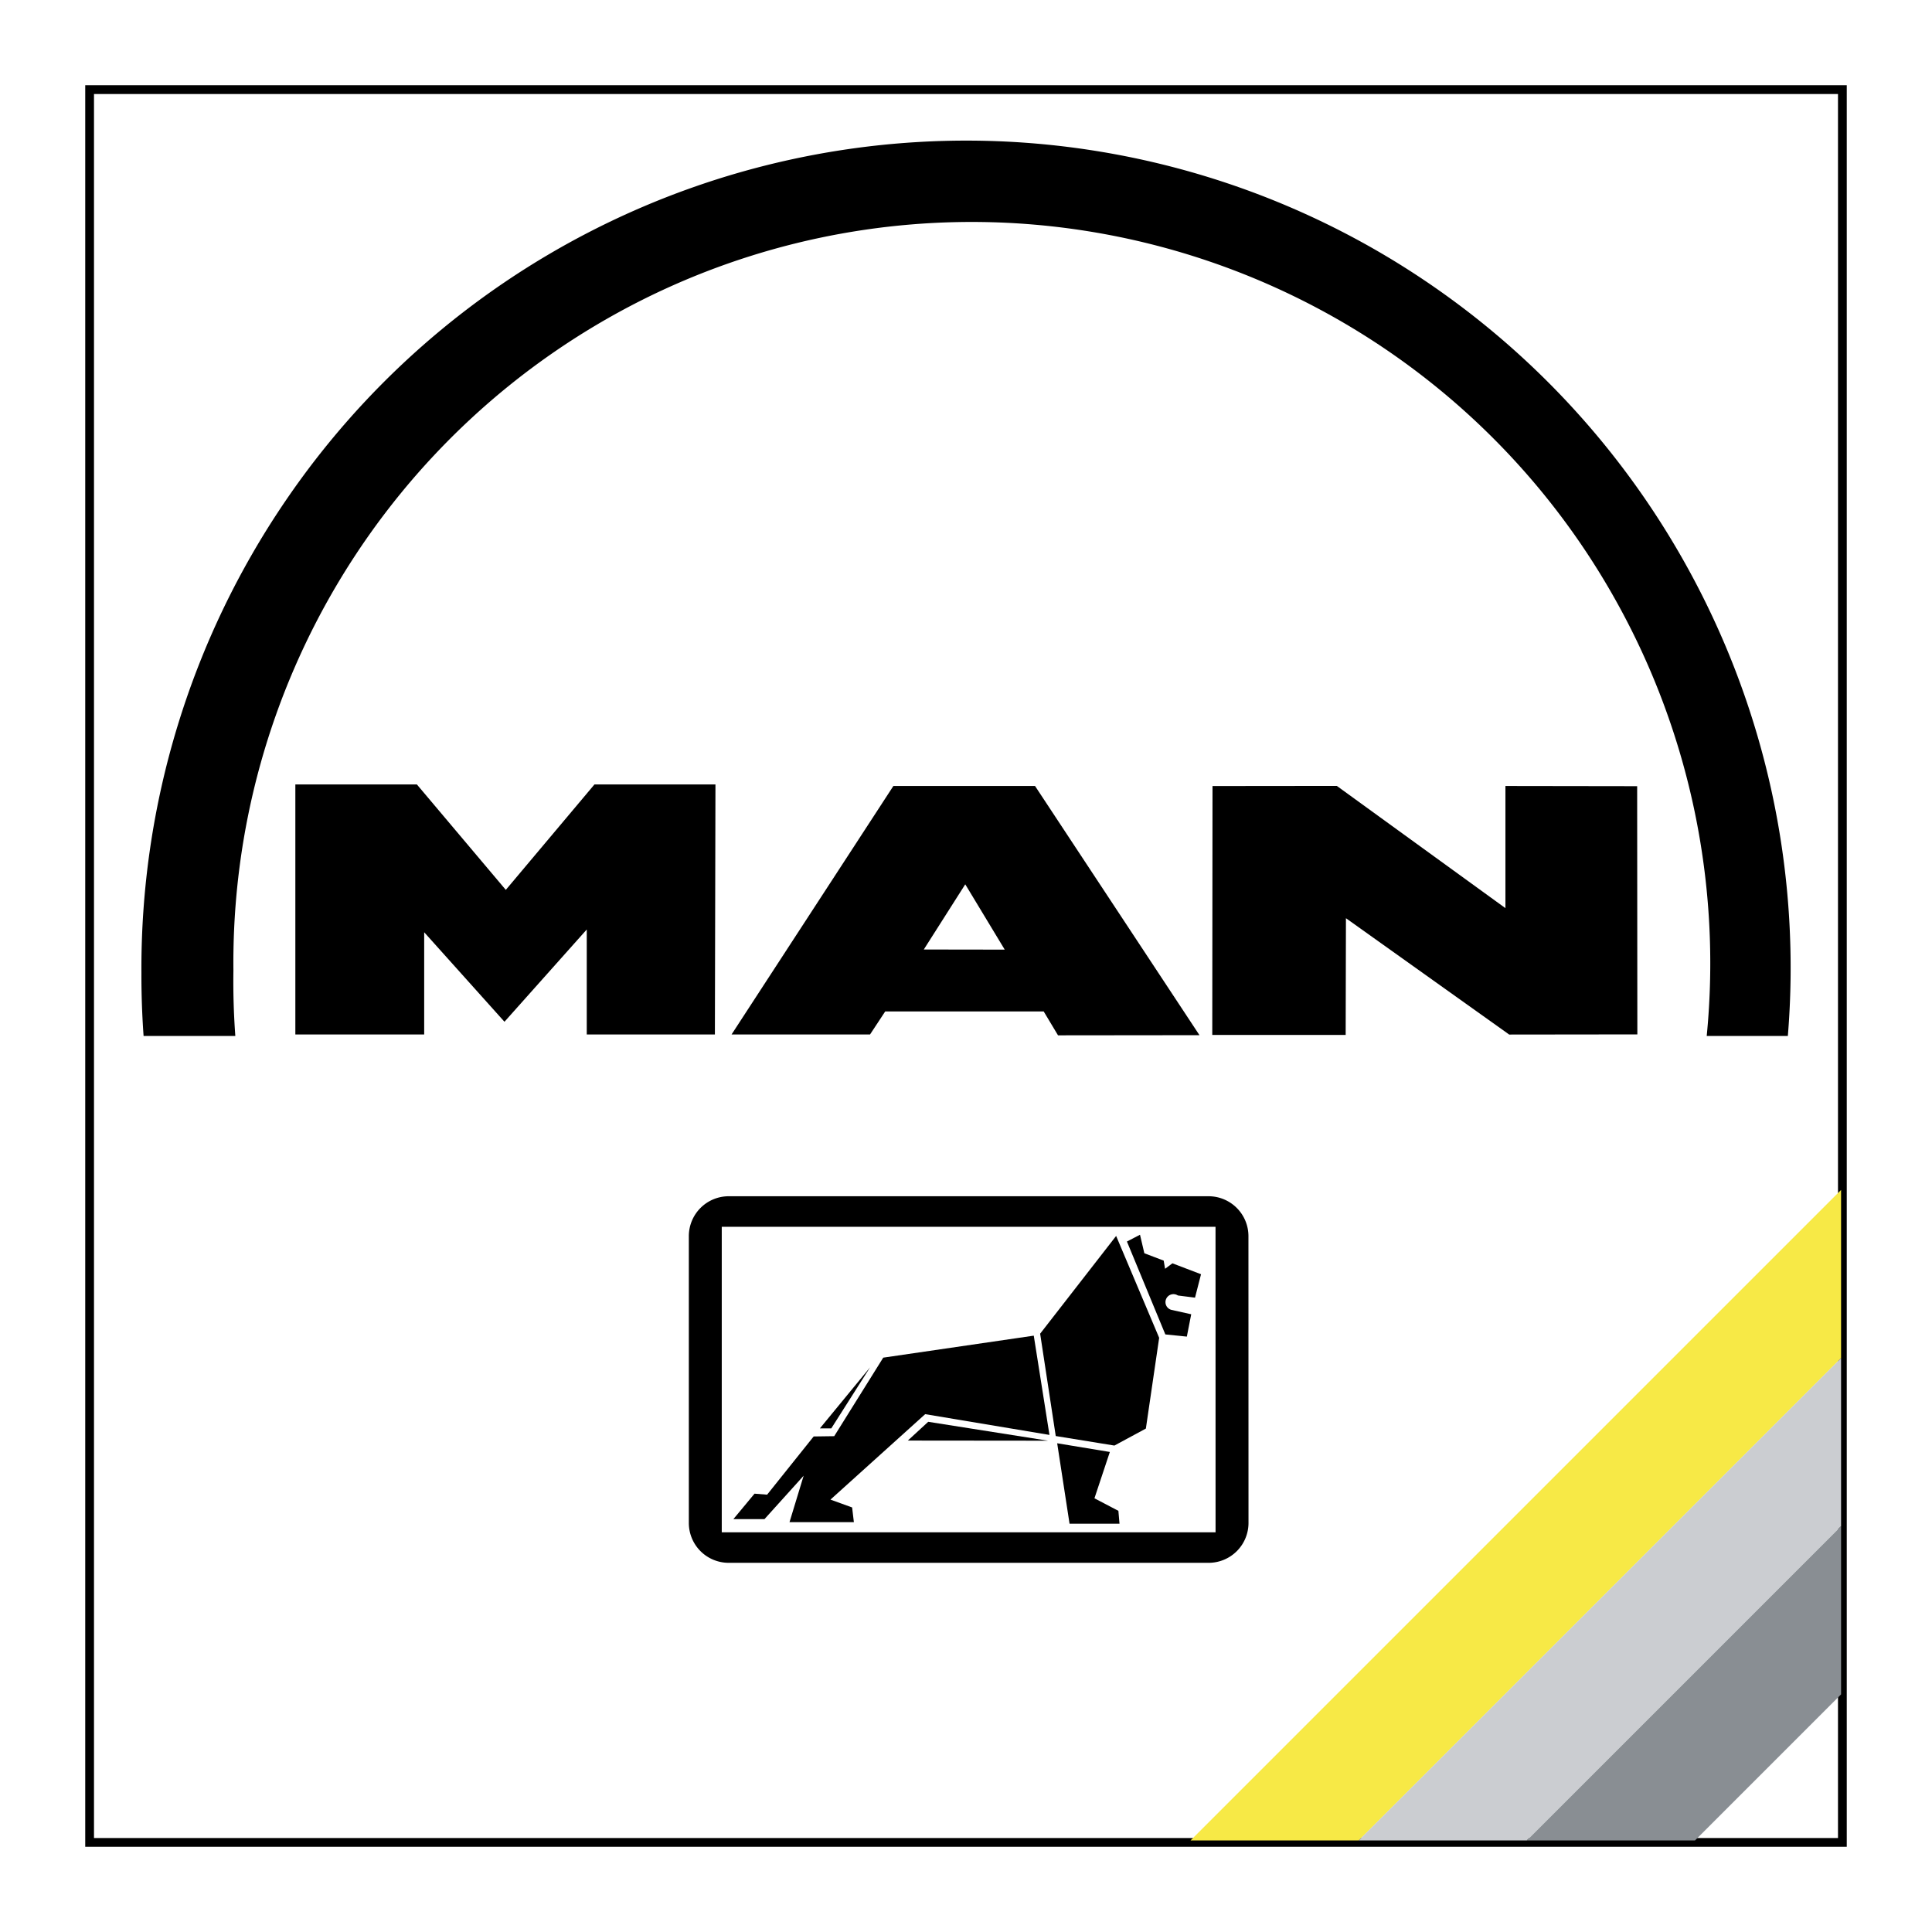
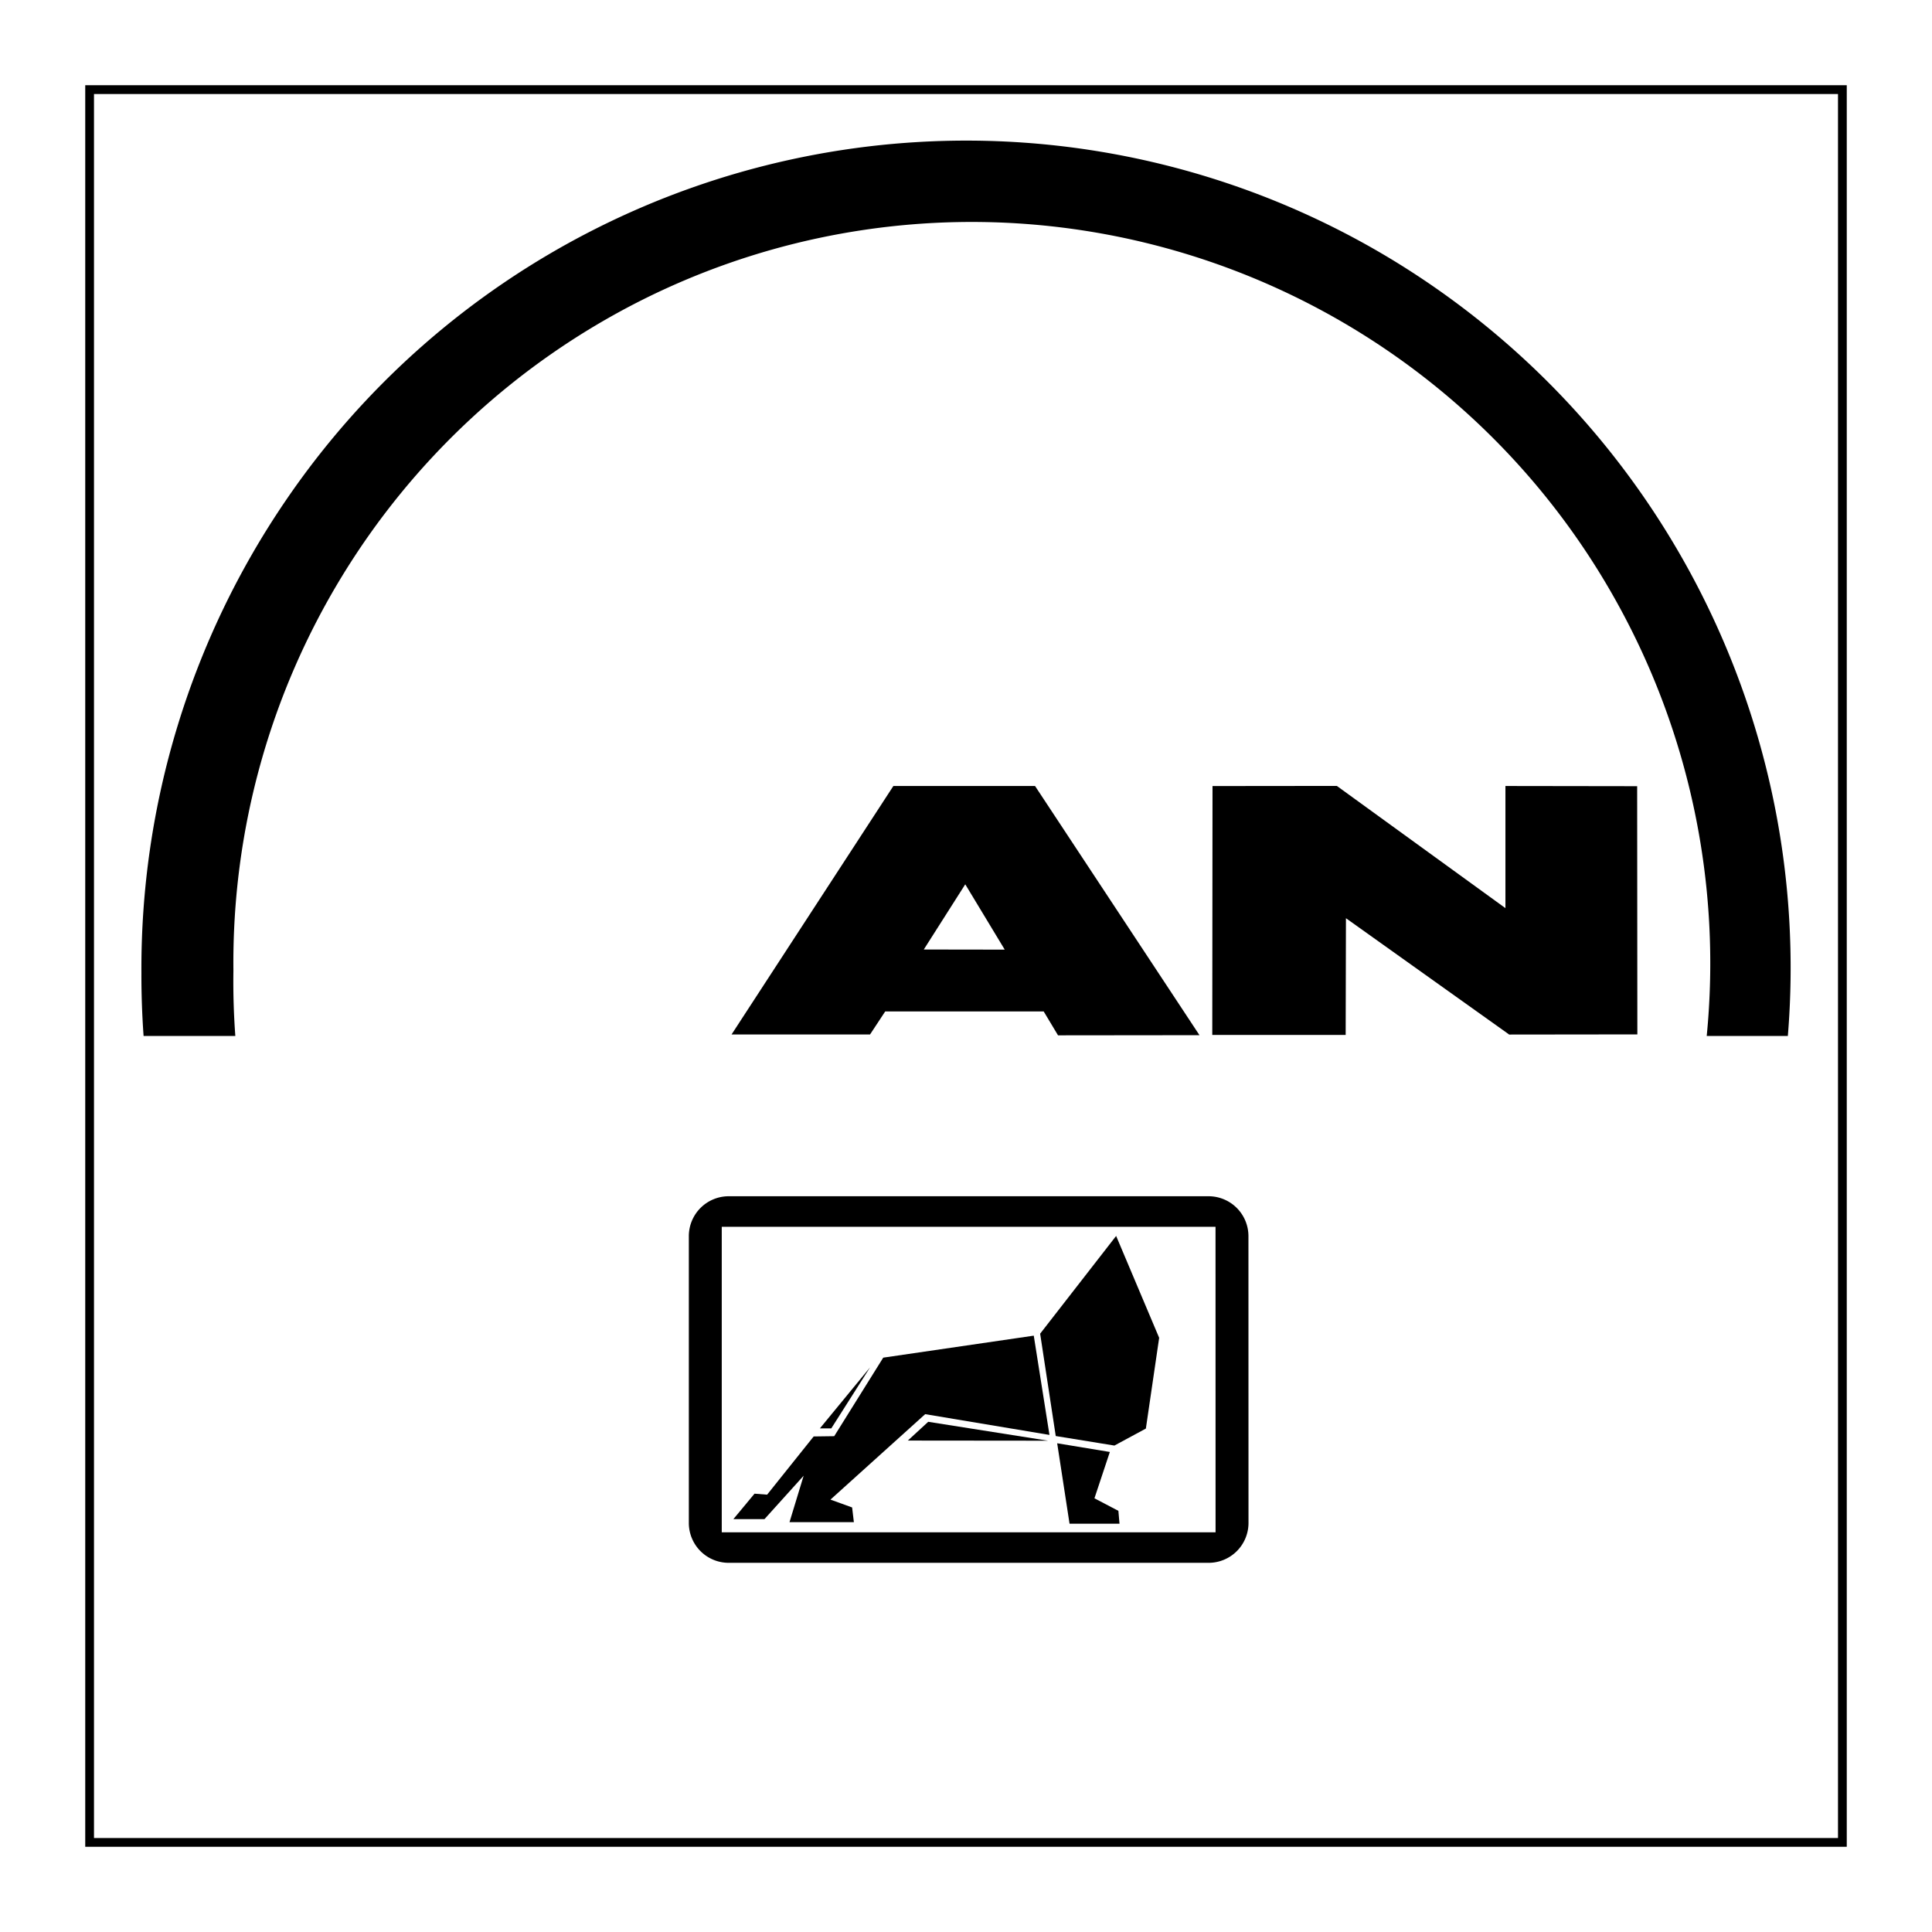
<svg xmlns="http://www.w3.org/2000/svg" width="2500" height="2500" viewBox="0 0 192.756 192.756">
  <g fill-rule="evenodd" clip-rule="evenodd">
-     <path fill="#fff" d="M0 0h192.756v192.756H0V0z" />
-     <path fill="#fff" d="M8.941 183.814h174.873V8.941H8.941v174.873z" />
+     <path fill="#fff" d="M0 0h192.756H0V0z" />
    <path d="M8.504 183.814v.438h175.748V8.504H8.504v175.31zm.874-.436V9.379h173.999v173.999H9.378z" />
    <path d="M68.725 151.948a3.976 3.976 0 0 0 3.974 3.975h47.889a3.98 3.98 0 0 0 3.975-3.975l-.006-28.624a3.98 3.98 0 0 0-3.975-3.974H72.7a3.981 3.981 0 0 0-3.975 3.975v28.623z" />
    <path fill="#fff" d="M121.273 122.396H72.01v30.481H121.277l-.004-30.481z" />
    <path d="M120.949 103.253h13.309l.027-11.644 16.188 11.537.097.071 12.789-.015-.019-24.764-13.143-.019v12.186l-16.82-12.194-12.404.013-.024 24.829zM86.805 103.208l1.512-2.296h15.812l1.43 2.383 14.113-.015-16.406-24.861H89.132l-16.144 24.789h13.817zM114.324 142.529l1.326-9.056-4.293-10.163-7.582 9.752 1.557 10.212 5.852.95 3.14-1.695zM78.769 151.867h6.422l-.175-1.468-2.161-.783 9.45-8.525 12.4 2.071-1.566-9.903-15.018 2.194-4.891 7.835-2.05.028-3.204 4.005-1.44 1.801-1.257-.098-2.107 2.537h3.103l3.905-4.328-1.411 4.634zM106.709 152.021h4.984l-.111-1.284-2.389-1.252 1.536-4.622-5.254-.868 1.234 8.026z" />
    <path fill="#fff" d="M96.304 88.228l-4.137 6.504 8.075.012-3.938-6.516z" />
    <path d="M170.279 103.361h8.094c2.57-31.224-12.729-61.219-39.514-77.471a82.024 82.024 0 0 0-39.348-11.803 82.165 82.165 0 0 0-71.039 35.905 82.815 82.815 0 0 0-14.363 47.082 84.007 84.007 0 0 0 .217 6.287h9.153a73.777 73.777 0 0 1-.191-6.532c-.298-28.24 15.504-54.186 40.732-66.881a73.427 73.427 0 0 1 36.197-7.731 73.644 73.644 0 0 1 61.004 37.715 74.215 74.215 0 0 1 9.058 43.429zM86.807 136.419l-5.009 6.094h1.138l3.871-6.094zM104.564 143.739l-11.956-1.886-2.035 1.872 13.991.014z" />
-     <path d="M42.321 103.208V93.011l8.01 8.931 8.21-9.206v10.472h12.784l.056-24.942H59.308l-8.844 10.517-8.871-10.517H29.467v24.942h12.854zM112.434 123.868l3.832 9.268 2.146.218.436-2.229-1.957-.435a.797.797 0 1 1 .625-1.44l1.711.217.6-2.336-2.854-1.089-.734.545-.137-.815-1.93-.734-.434-1.848-1.304.678z" />
-     <path fill="#f7e946" d="M118.779 183.624h16.778l48.127-48.128V118.72l-64.905 64.904z" />
-     <path fill="#cbcdd1" d="M135.557 183.624h16.775l31.352-31.352v-16.776l-48.127 48.128z" />
-     <path fill="#898e93" d="M152.332 183.624h16.777l14.575-14.575v-16.777l-31.352 31.352z" />
  </g>
</svg>